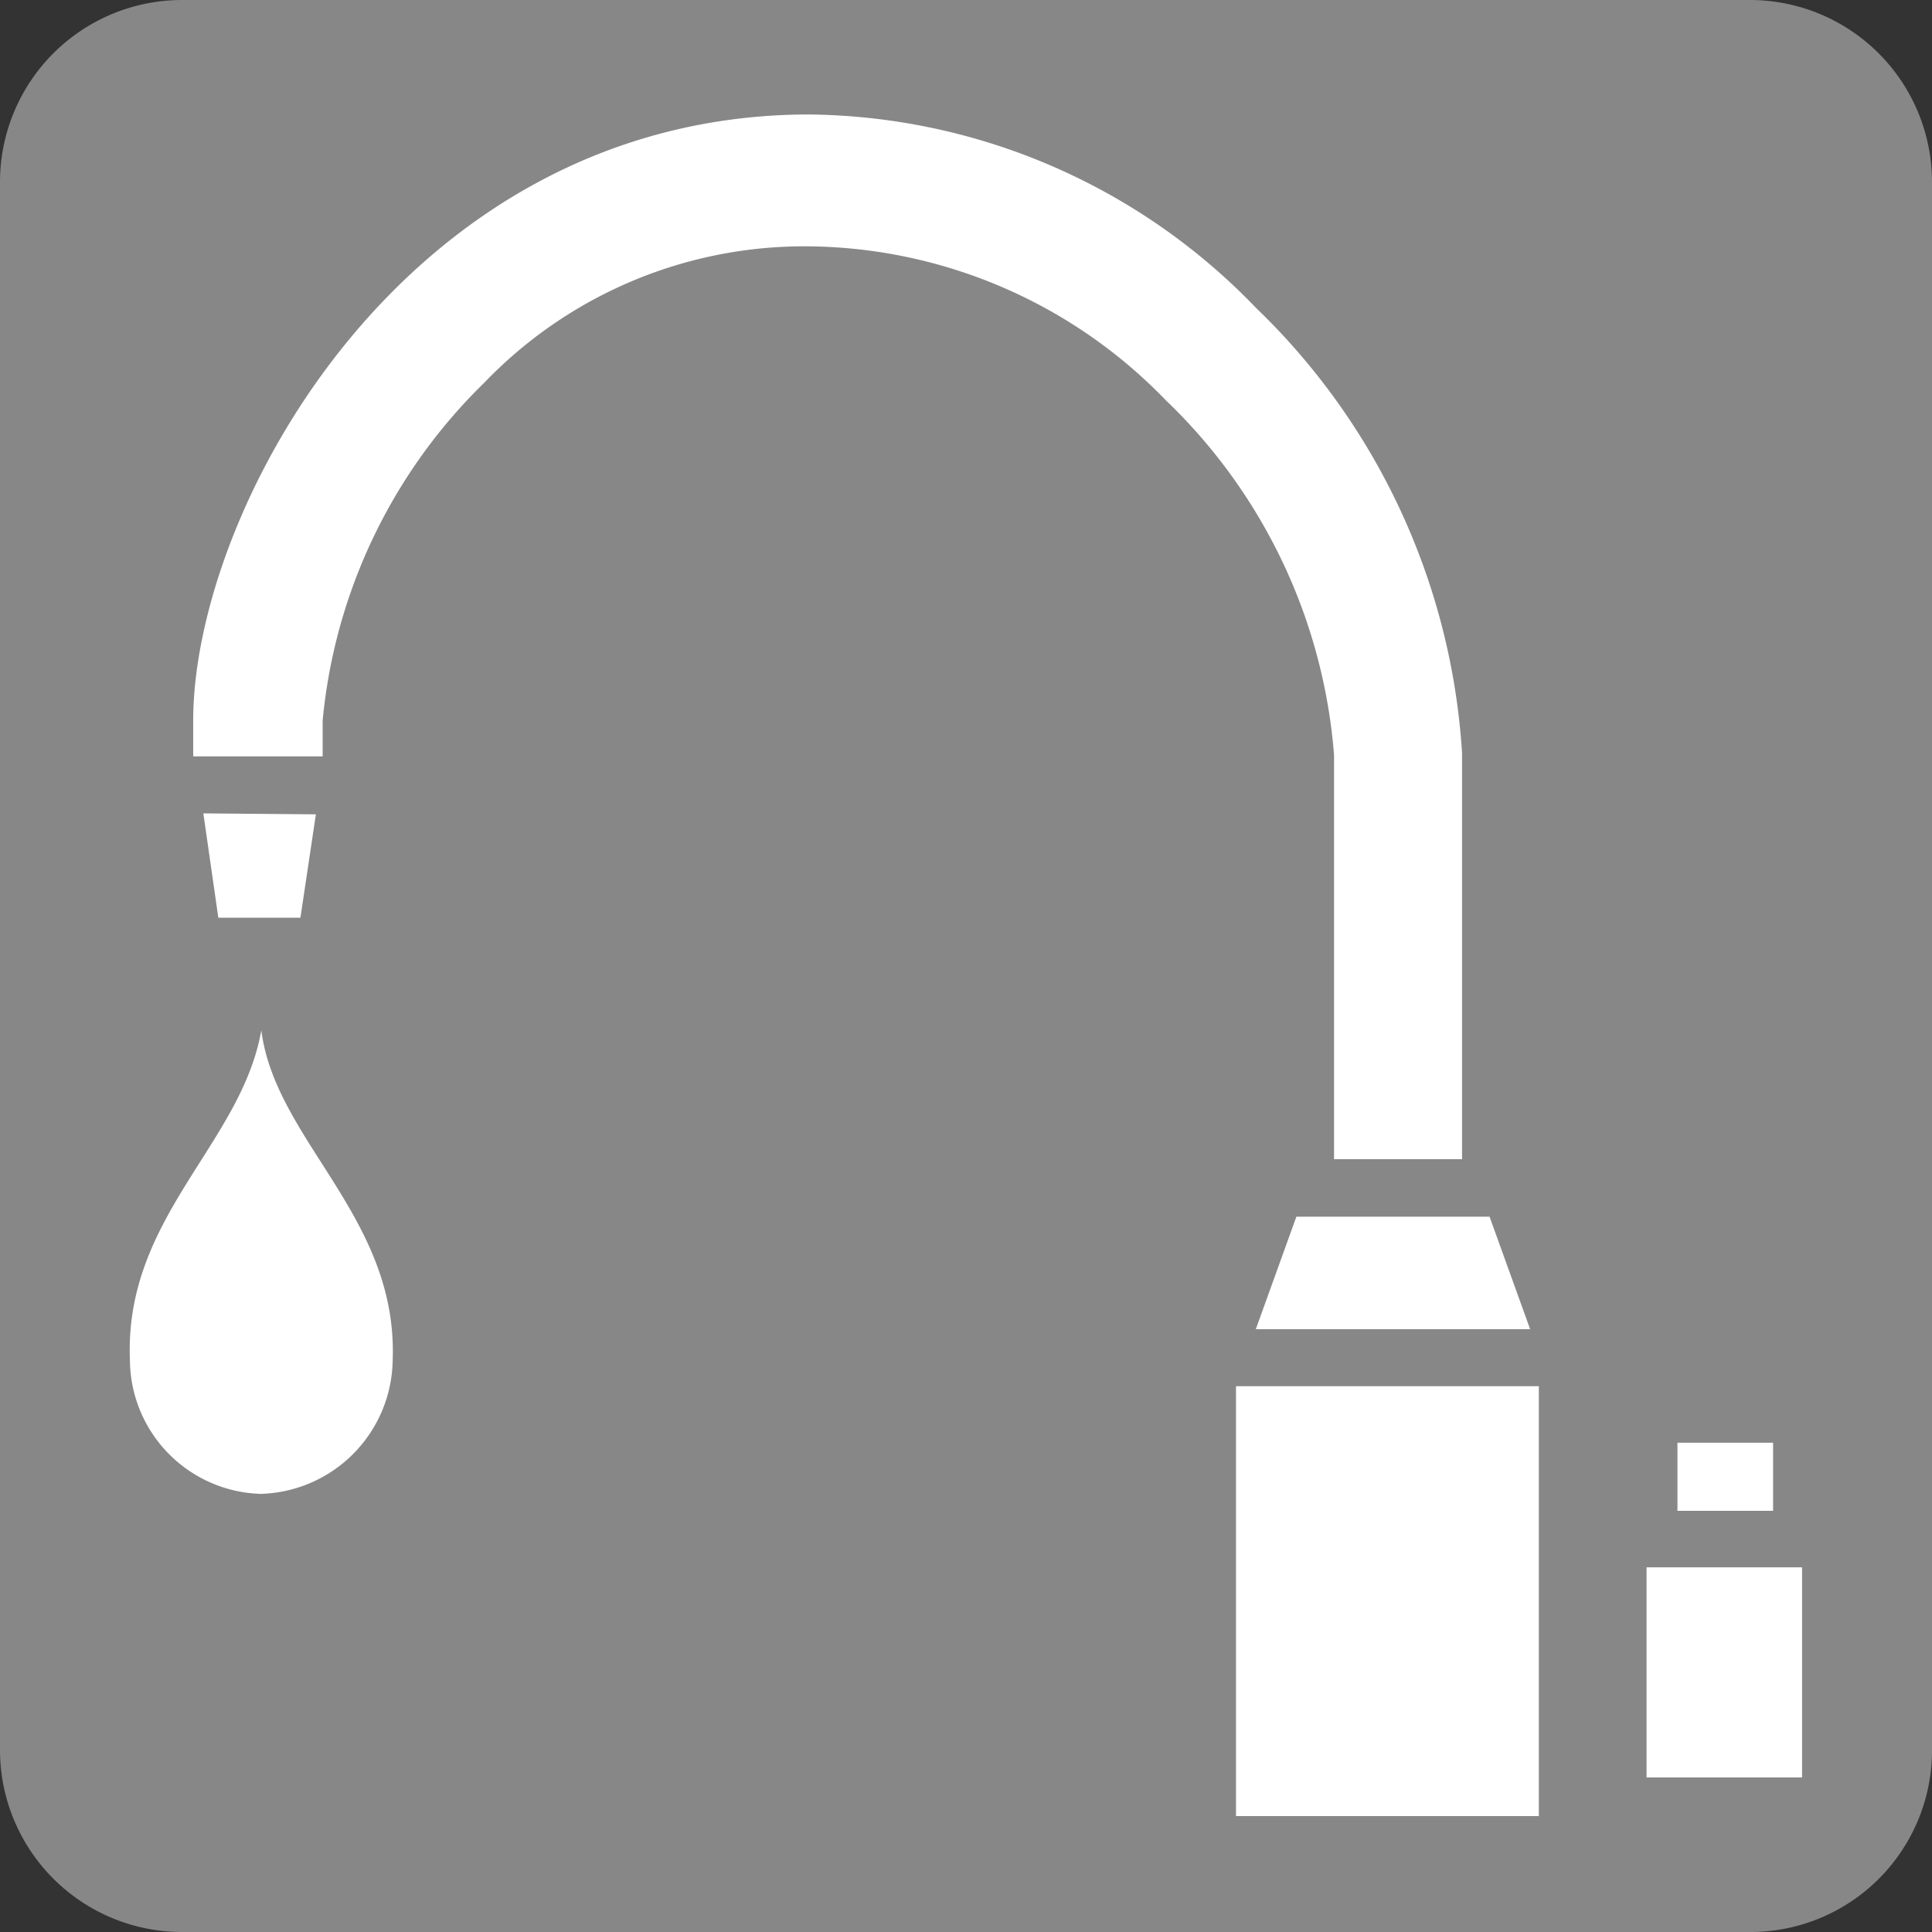
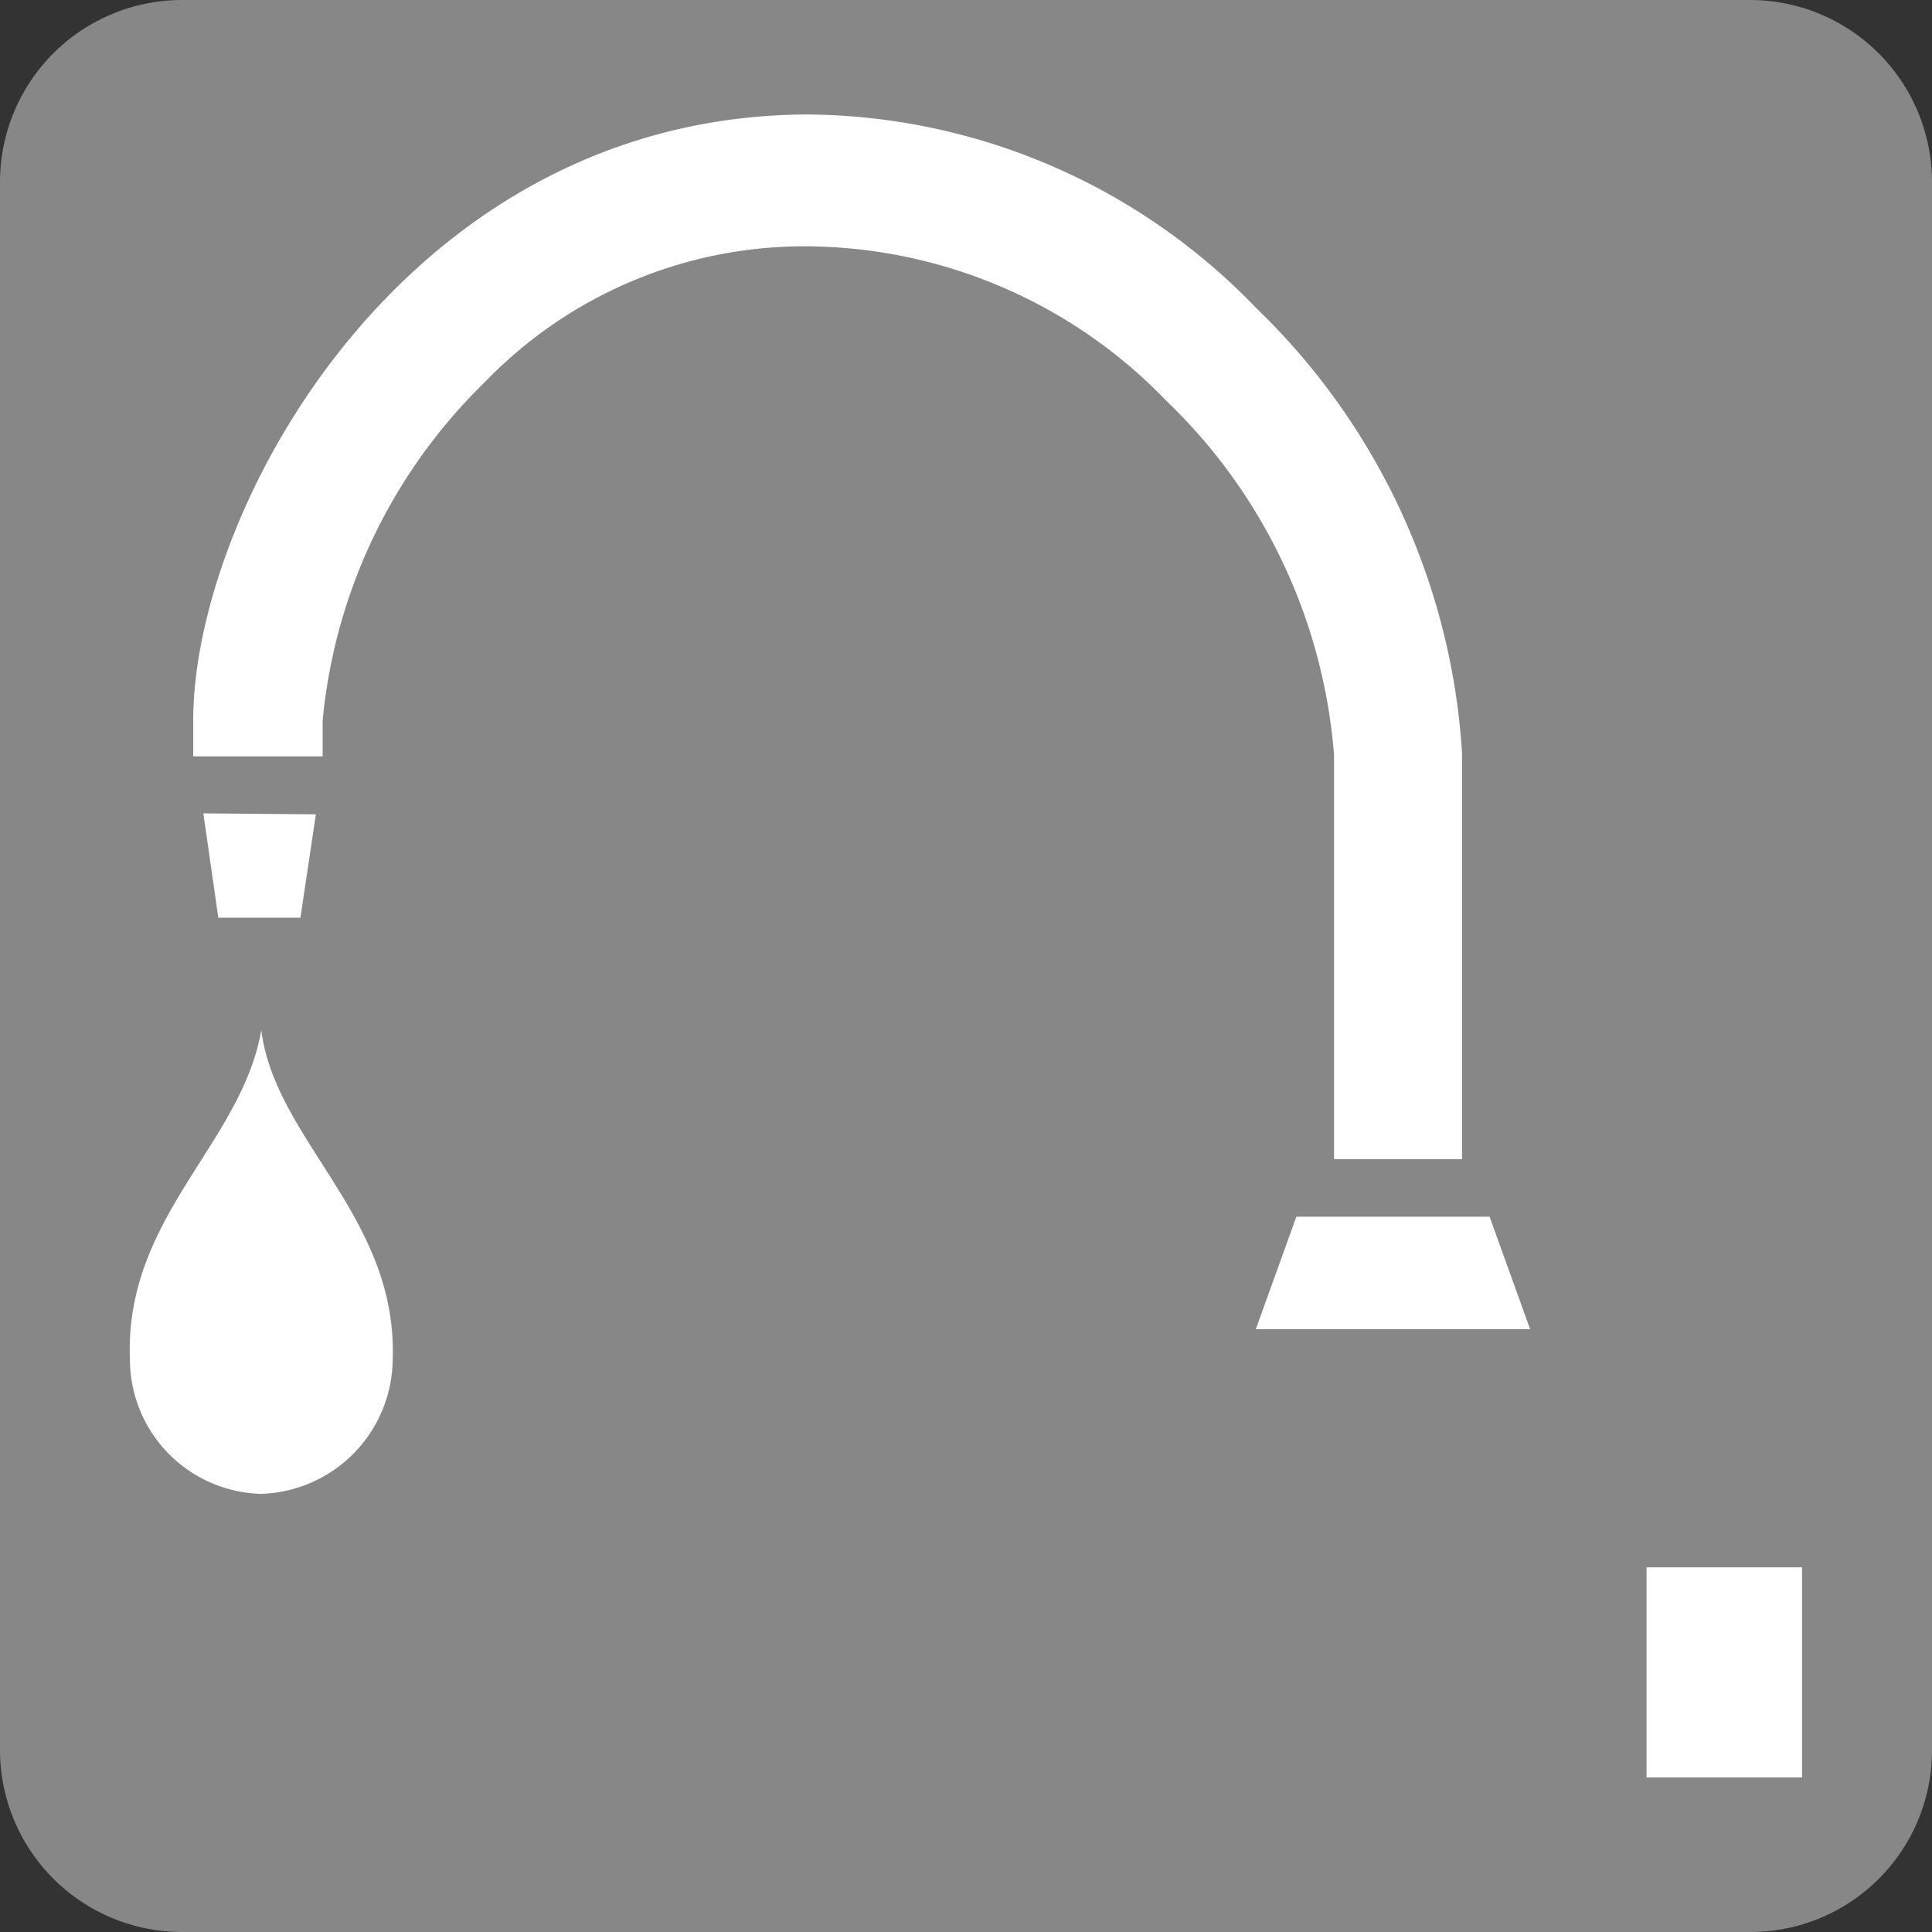
<svg xmlns="http://www.w3.org/2000/svg" width="40" height="40" viewBox="0 0 40 40">
  <rect x="0" y="0" width="40" height="40" fill="#333333" stroke="none" />
  <defs>
    <style>
      .a {
        fill: #878787;
      }

      .b {
        fill: #fff;
      }
    </style>
  </defs>
  <g>
    <path class="a" d="M40,36.24A3.76,3.76,0,0,1,36.22,40H3.76A3.77,3.77,0,0,1,0,36.22V3.77A3.77,3.77,0,0,1,3.78,0H36.23A3.77,3.77,0,0,1,40,3.78h0Z" />
    <g>
      <path class="b" d="M5.41,21.33c.29,2.29,2.83,3.87,2.72,6.83a2.81,2.81,0,0,1-2.79,2.77h.13a2.79,2.79,0,0,1-2.78-2.77C2.57,25.2,5,23.69,5.41,21.33Z" />
      <path class="b" d="M4.21,16.84,4.52,19h1.7l.32-2.14Z" />
      <path class="b" d="M27.62,24h2.65V15.59A14,14,0,0,0,26,6.37a13,13,0,0,0-9.3-4C8.39,2.41,4,10.55,4,14.92v.74H6.68v-.74a11.24,11.24,0,0,1,3.35-7,9.18,9.18,0,0,1,6.69-2.82,10.41,10.41,0,0,1,7.42,3.19,11.4,11.4,0,0,1,3.48,7.34Z" />
      <path class="b" d="M31.68,27.52l-.84-2.33h-4L26,27.52Z" />
-       <rect class="b" x="25.59" y="28.7" width="6.27" height="8.9" />
-       <rect class="b" x="34.73" y="29.87" width="1.98" height="1.41" />
      <rect class="b" x="34.09" y="32.45" width="3.22" height="4.35" />
    </g>
  </g>
</svg>